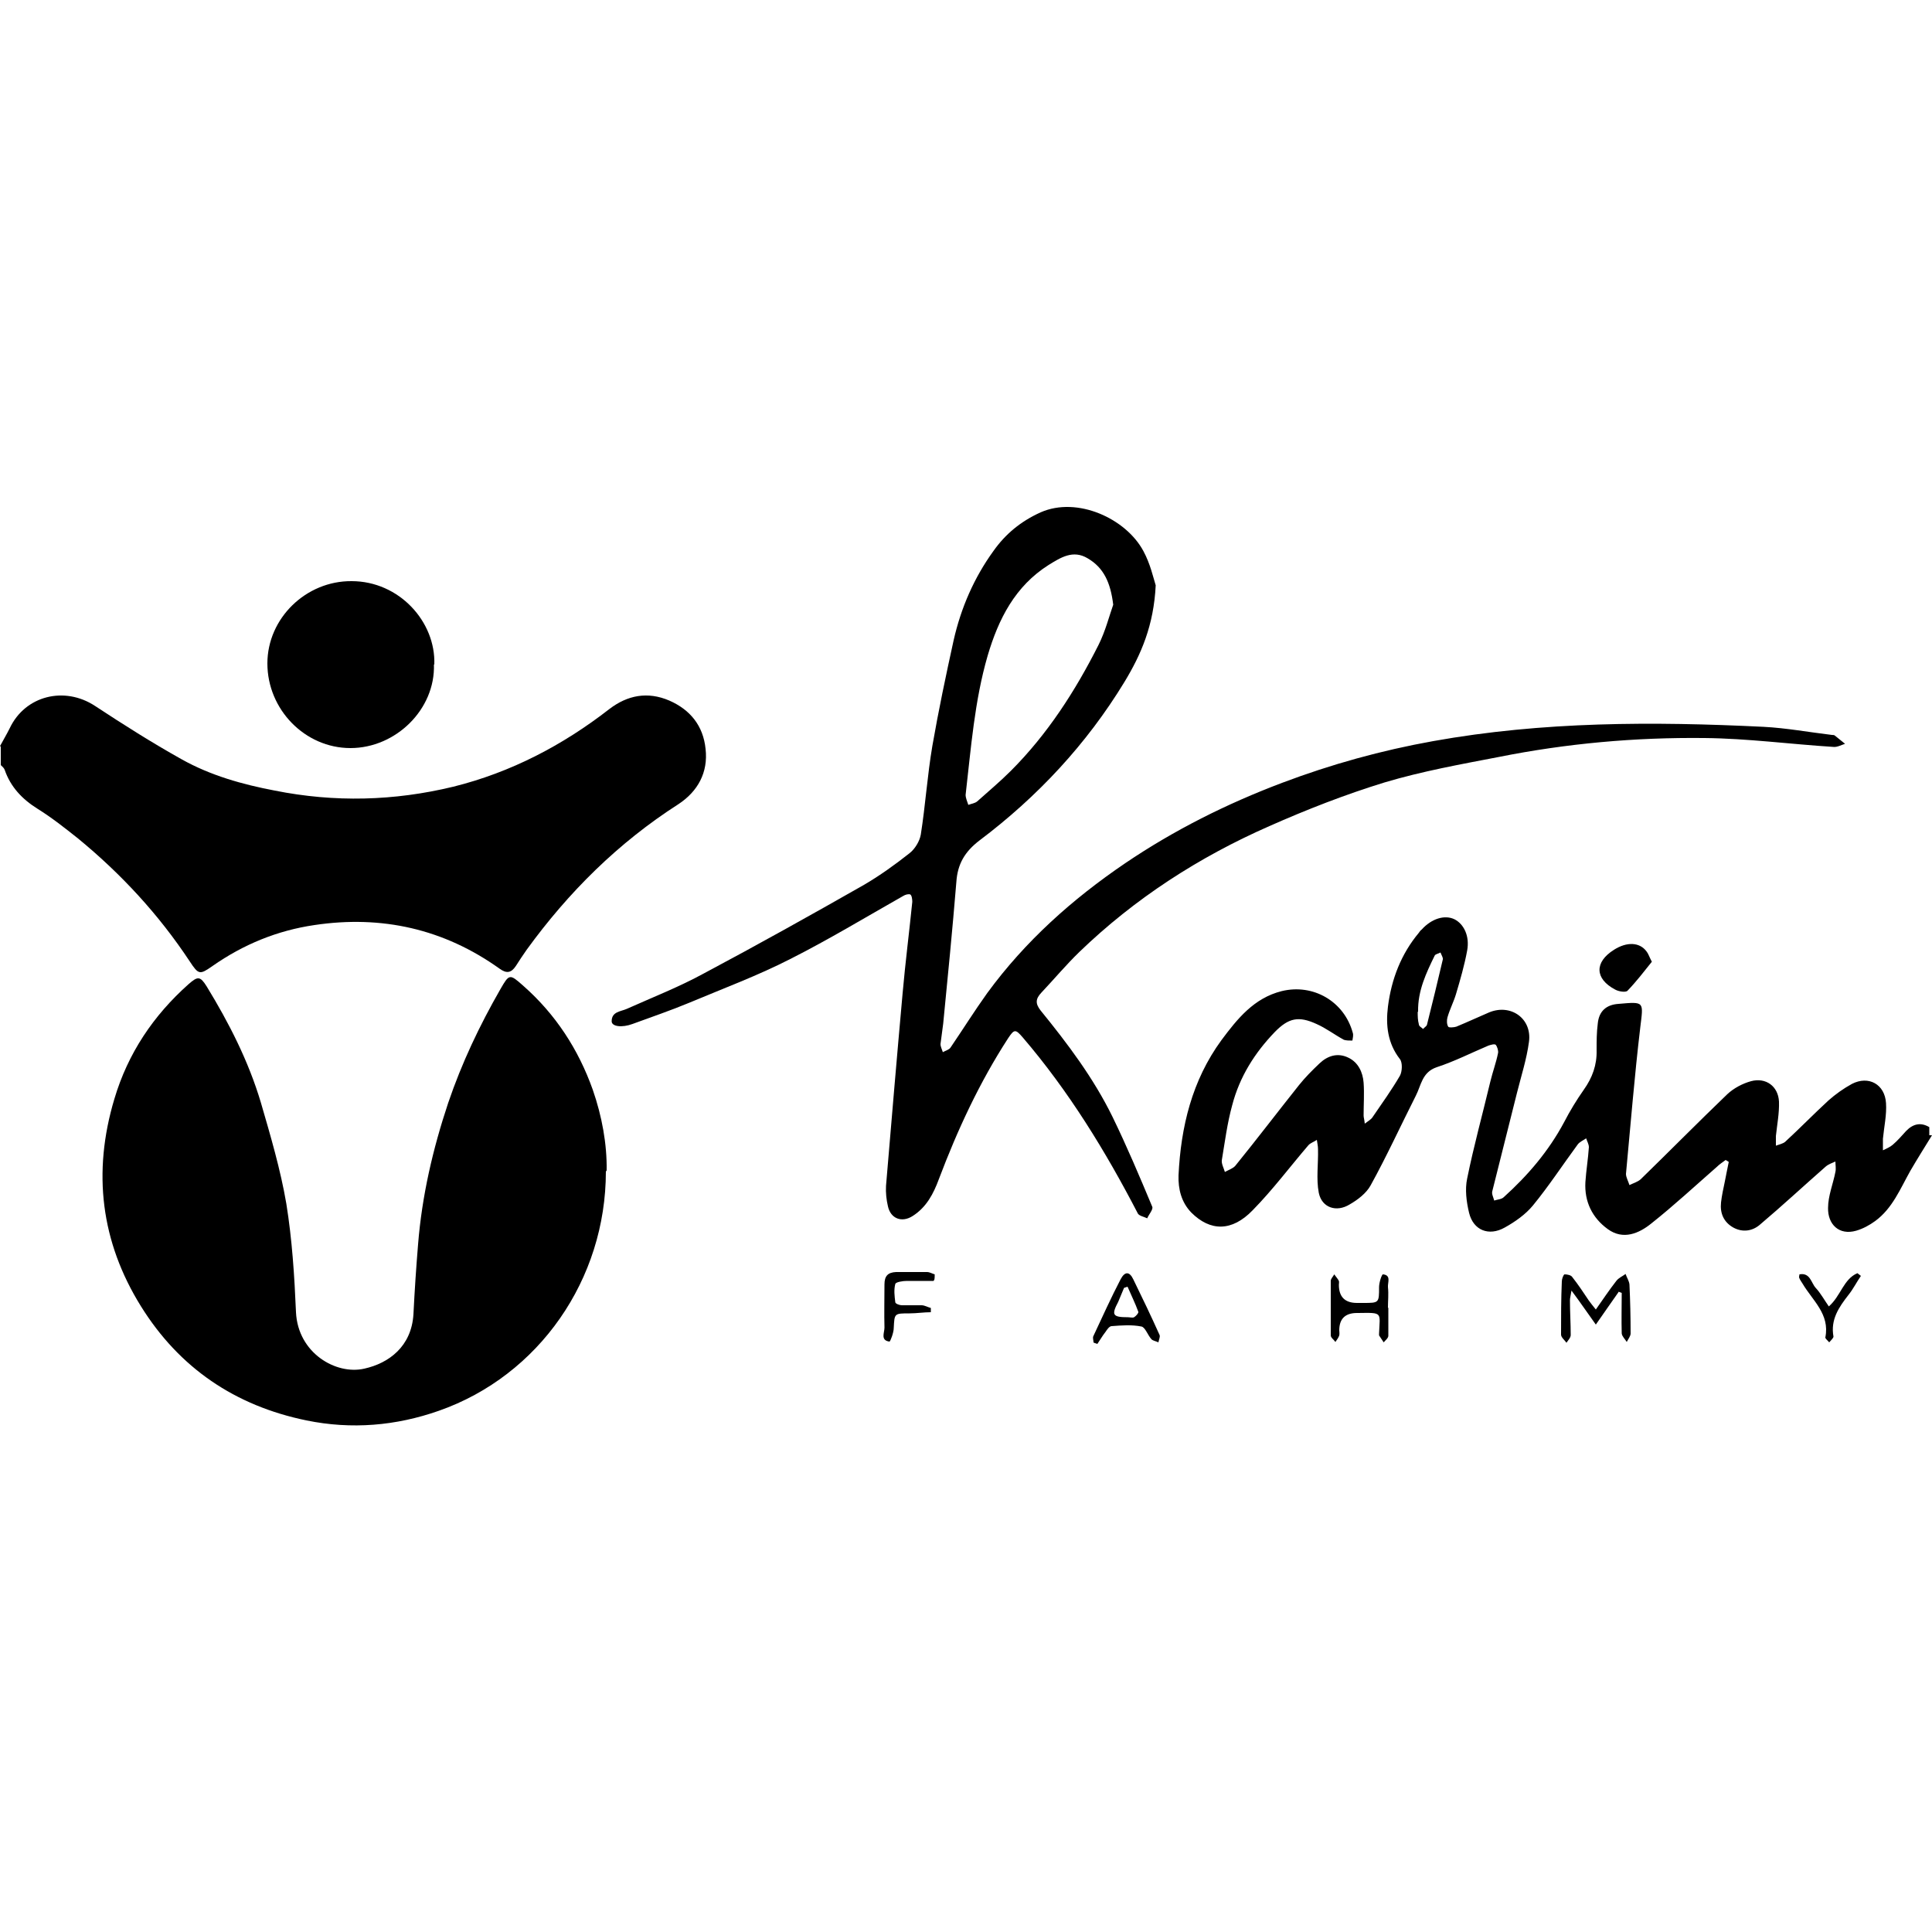
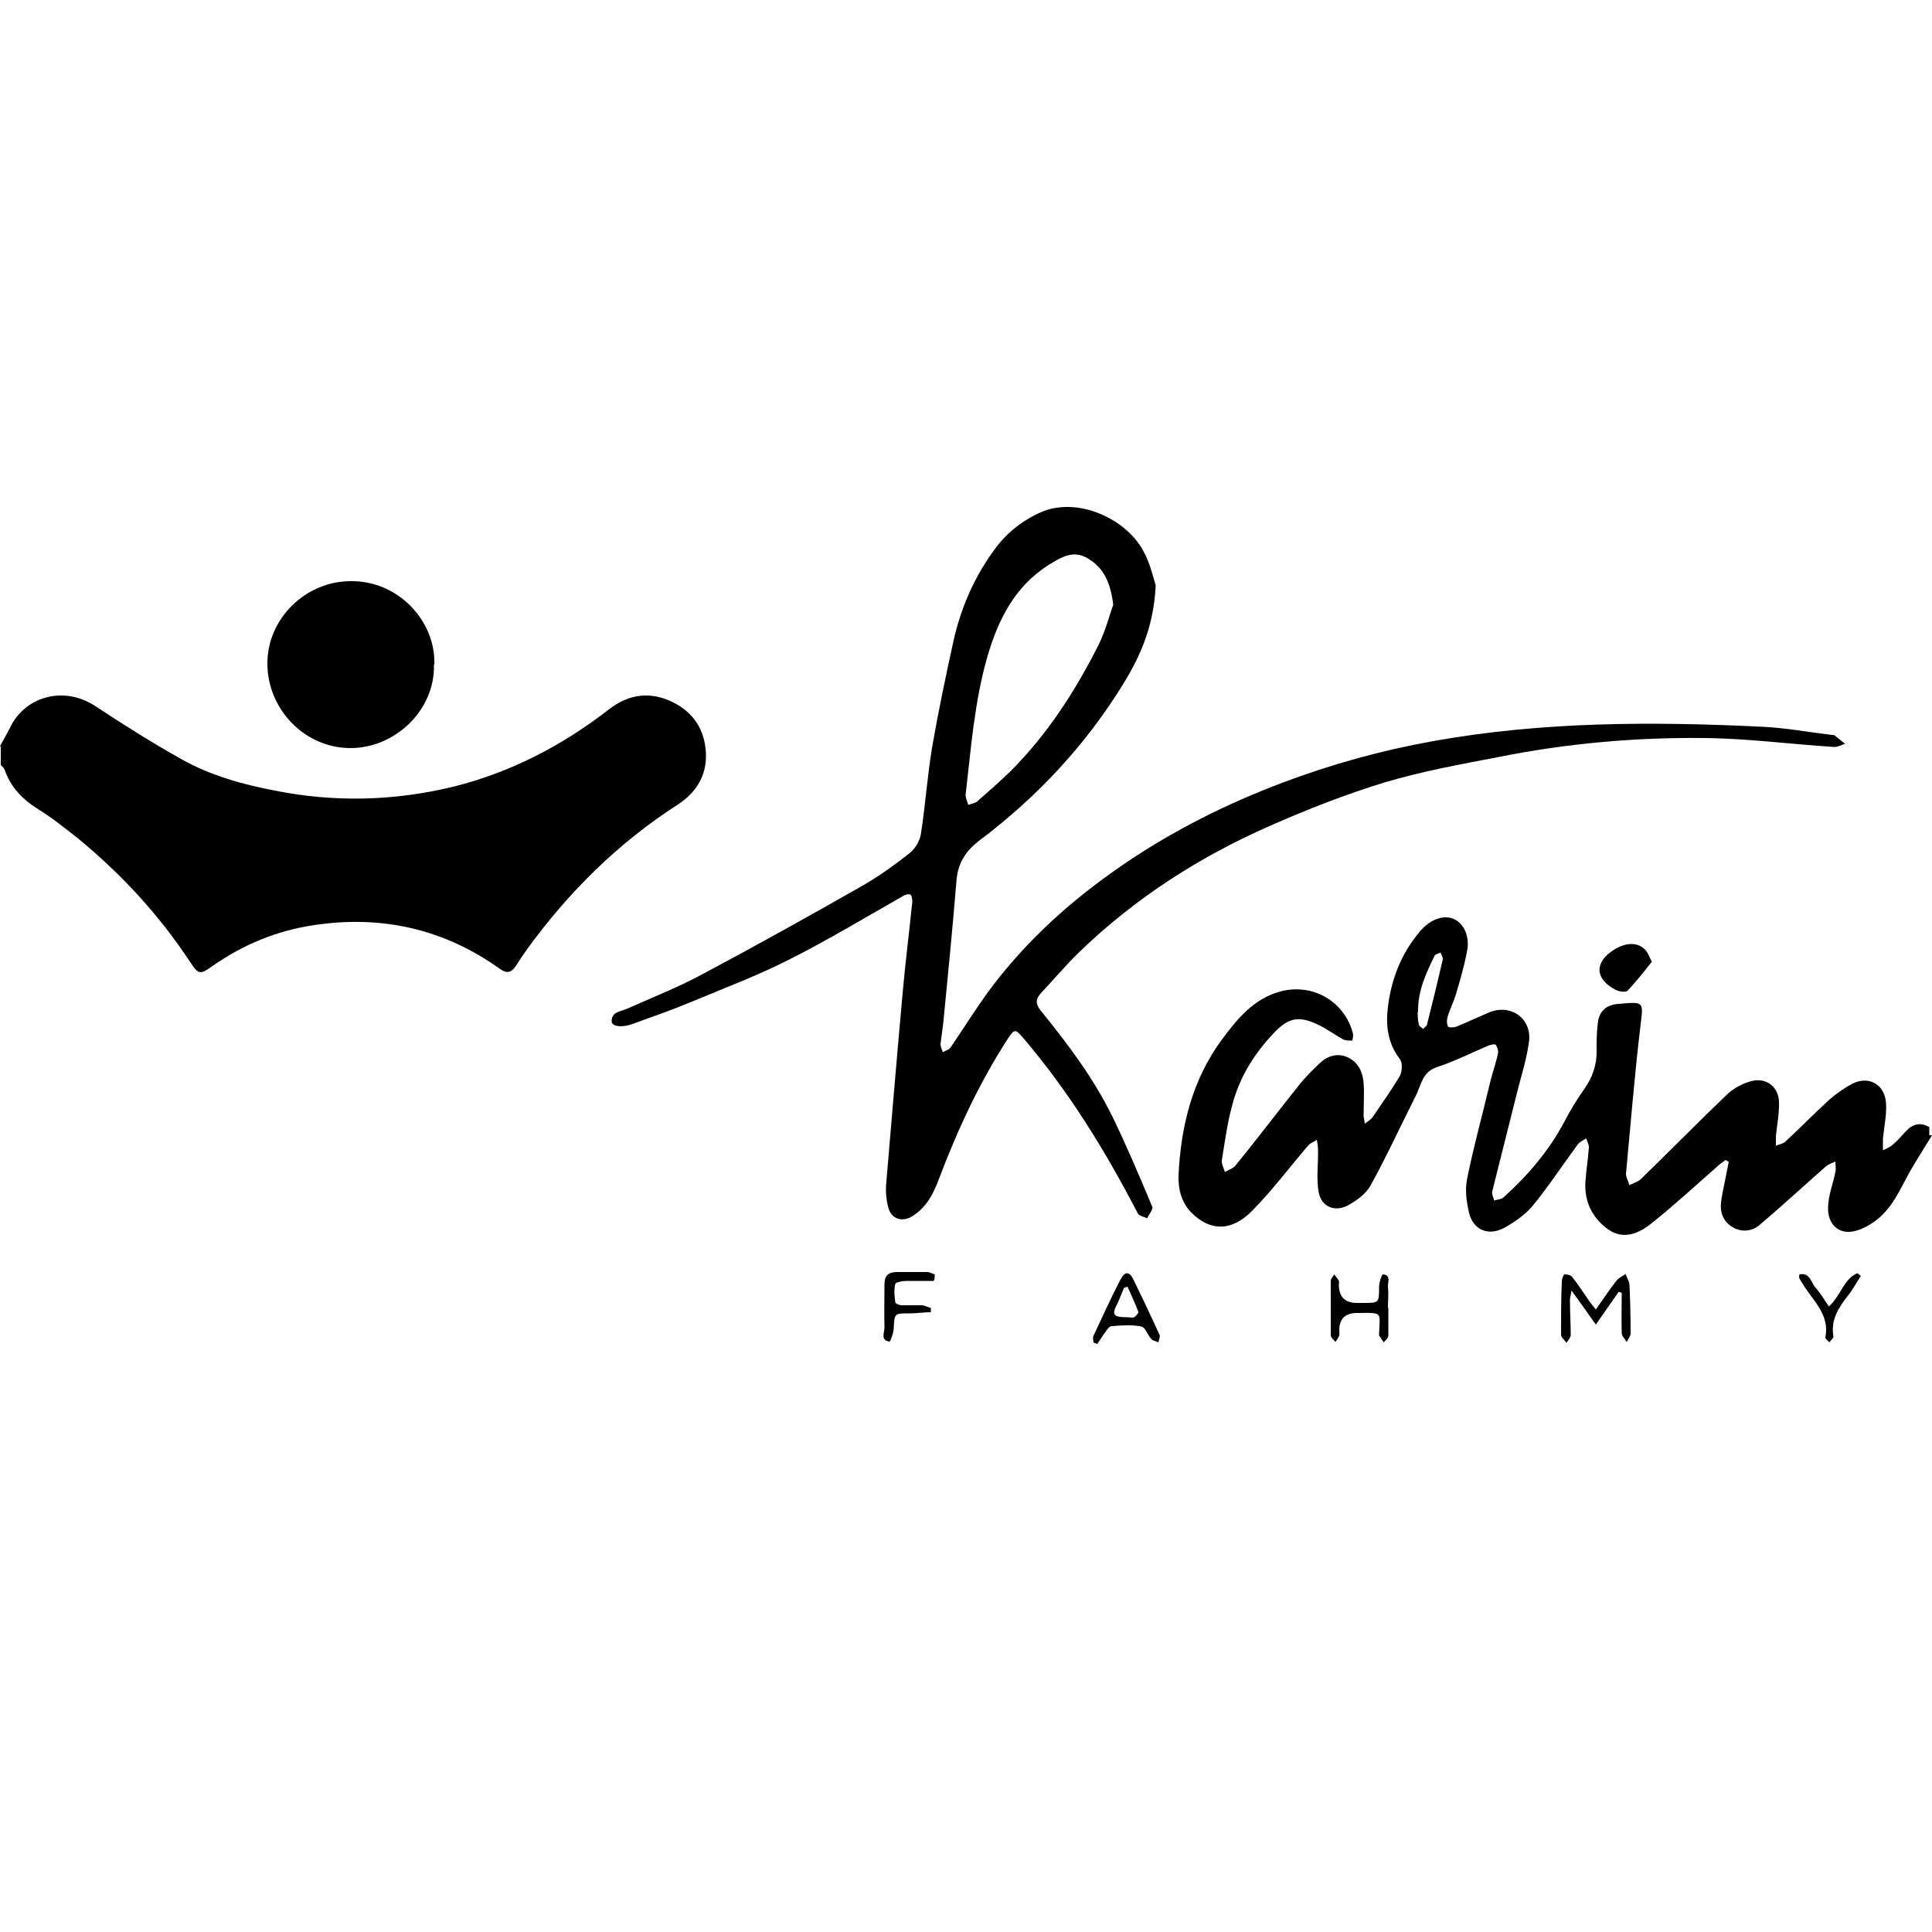
<svg xmlns="http://www.w3.org/2000/svg" id="Layer_1" data-name="Layer 1" viewBox="0 0 50 50">
  <path d="m0,19.31c.08-.15.17-.3.25-.46.4-.85,1.42-1.1,2.21-.58.73.48,1.47.95,2.24,1.38.75.42,1.57.65,2.41.81,1.55.31,3.09.27,4.62-.1,1.49-.37,2.83-1.07,4.04-2.01.47-.36.99-.46,1.55-.22.55.24.88.66.94,1.25.07.61-.2,1.1-.7,1.43-1.56,1-2.85,2.28-3.93,3.77-.1.14-.19.28-.28.42-.12.18-.24.2-.42.07-1.44-1.03-3.05-1.39-4.79-1.13-.96.14-1.84.5-2.64,1.06-.33.23-.36.23-.59-.12-.8-1.21-1.77-2.26-2.89-3.18-.34-.27-.68-.54-1.05-.77-.4-.25-.7-.57-.85-1.01-.02-.05-.06-.08-.1-.12,0-.16,0-.32,0-.48Z" />
  <path d="m50,29.38c-.19.31-.38.61-.56.92-.26.46-.46.97-.91,1.3-.15.11-.32.2-.49.25-.45.13-.74-.17-.73-.59,0-.31.13-.62.19-.93.02-.09,0-.18,0-.27-.09.04-.18.07-.25.13-.57.5-1.13,1.02-1.71,1.51-.19.16-.44.2-.68.07-.25-.14-.35-.37-.32-.65.02-.18.06-.36.1-.55.03-.17.07-.34.1-.5-.03-.02-.05-.03-.08-.05-.08.06-.16.11-.23.18-.56.49-1.11,1-1.69,1.46-.32.26-.73.44-1.13.15-.4-.29-.61-.71-.58-1.22.02-.3.07-.6.09-.9,0-.08-.05-.16-.07-.23-.07.05-.17.09-.22.16-.39.53-.75,1.08-1.16,1.58-.19.23-.46.42-.73.57-.41.23-.81.07-.92-.38-.07-.29-.11-.61-.05-.89.17-.84.4-1.67.6-2.51.06-.25.15-.49.2-.74.01-.06-.02-.16-.06-.21-.03-.03-.13,0-.19.02-.45.19-.88.41-1.34.56-.38.13-.4.47-.54.74-.39.77-.75,1.56-1.17,2.32-.11.2-.33.37-.54.49-.34.21-.72.09-.8-.3-.07-.36-.01-.75-.02-1.13,0-.08-.02-.16-.03-.24-.07.05-.17.08-.22.14-.48.56-.92,1.15-1.44,1.68-.54.56-1.1.55-1.59.06-.26-.27-.34-.61-.33-.96.06-1.26.35-2.46,1.11-3.5.41-.55.84-1.09,1.56-1.27.82-.2,1.62.27,1.84,1.08.02.06,0,.13-.01.2-.07,0-.16,0-.22-.02-.24-.13-.46-.3-.71-.41-.46-.21-.72-.16-1.08.21-.52.54-.91,1.16-1.1,1.89-.13.47-.19.95-.27,1.43-.01.09.05.2.08.3.09-.05.21-.09.27-.16.56-.69,1.1-1.4,1.65-2.09.16-.2.34-.38.53-.56.21-.2.47-.28.74-.15.26.12.38.38.4.65.02.28,0,.57,0,.85,0,.05.02.1.03.21.09-.07.17-.11.21-.18.24-.35.49-.7.7-1.06.06-.11.07-.34,0-.43-.32-.41-.37-.88-.31-1.36.09-.71.34-1.36.8-1.91.02-.03.04-.06.07-.08.26-.29.6-.39.85-.27.24.12.4.43.33.81-.07.38-.18.76-.29,1.13-.06.2-.16.39-.22.6-.02.07-.02.18.02.24.01.03.15.02.21,0,.29-.12.57-.25.85-.37.56-.23,1.11.16,1.03.76-.06.45-.2.88-.31,1.32-.21.85-.43,1.7-.64,2.55-.02.07.03.16.05.24.09-.03.19-.03.25-.09.62-.56,1.16-1.19,1.56-1.94.15-.29.32-.57.51-.84.22-.31.34-.64.33-1.02,0-.23,0-.46.03-.69.03-.32.22-.49.54-.51.68-.06.64-.06.56.61-.15,1.26-.25,2.52-.37,3.79,0,.09.06.19.09.29.1-.05.21-.08.29-.15.75-.73,1.49-1.48,2.24-2.2.17-.16.4-.28.62-.34.38-.1.7.13.72.53.01.3-.05.6-.08.89,0,.08,0,.17,0,.25.08-.03.18-.05.24-.1.38-.35.74-.72,1.12-1.07.18-.16.39-.31.61-.43.43-.22.85.01.88.5.02.3-.05.61-.08.92,0,.1,0,.2,0,.3.08-.04.18-.08.25-.14.13-.11.24-.24.35-.36q.28-.29.6-.1v.21Zm-13.31-3.19c0,.1,0,.21.03.32,0,.05.07.08.11.12.03-.04.09-.07.1-.11.14-.56.28-1.13.41-1.69.01-.05-.04-.12-.06-.18-.05.03-.13.04-.15.08-.22.45-.44.91-.43,1.45Z" />
-   <path d="m15.68,30.32c0,2.79-1.73,5.28-4.32,6.19-1.11.39-2.26.49-3.43.25-1.85-.38-3.29-1.36-4.28-2.95-1.04-1.67-1.26-3.47-.69-5.37.35-1.18,1.01-2.16,1.92-2.97.24-.21.3-.21.47.06.58.95,1.08,1.93,1.4,3,.25.86.51,1.74.66,2.62.15.93.21,1.87.25,2.81.05,1.06,1.04,1.63,1.77,1.46.63-.14,1.22-.57,1.27-1.41.03-.6.07-1.21.12-1.81.1-1.25.38-2.46.78-3.66.35-1.03.81-2,1.35-2.94.23-.4.24-.4.59-.09.84.74,1.43,1.65,1.8,2.69.24.69.37,1.41.36,2.09Z" />
  <path d="m29.91,15.14c-.05,1.05-.38,1.8-.81,2.51-.98,1.61-2.25,2.97-3.75,4.1-.38.29-.57.61-.6,1.08-.1,1.22-.22,2.44-.34,3.66-.02.18-.05.35-.07.53,0,.07.04.14.06.21.07-.04.16-.06.2-.12.32-.47.62-.95.95-1.41.98-1.34,2.2-2.43,3.57-3.36,1.27-.86,2.63-1.54,4.06-2.08,1.27-.48,2.57-.84,3.91-1.08,2.84-.51,5.69-.51,8.55-.37.59.03,1.18.14,1.77.21.03,0,.06,0,.08.02.09.07.17.14.26.21-.1.03-.2.09-.3.08-1.11-.07-2.23-.22-3.34-.23-1.79-.02-3.57.14-5.32.49-.99.19-1.99.37-2.96.66-1.01.31-2.01.7-2.98,1.13-1.82.8-3.48,1.87-4.92,3.26-.34.33-.65.7-.98,1.05-.15.16-.16.28-.02.46.7.86,1.37,1.75,1.86,2.75.37.76.7,1.54,1.03,2.33.03.07-.09.2-.13.3-.08-.04-.2-.06-.24-.12-.84-1.62-1.79-3.17-2.98-4.56-.19-.22-.22-.22-.38.02-.74,1.14-1.31,2.37-1.79,3.64-.14.38-.32.73-.68.96-.28.18-.57.07-.64-.25-.04-.17-.06-.35-.05-.53.14-1.66.28-3.33.43-4.99.07-.79.17-1.57.25-2.36,0-.06-.01-.16-.05-.19-.04-.02-.13,0-.19.04-.97.55-1.93,1.13-2.92,1.63-.84.43-1.73.76-2.61,1.13-.48.2-.98.37-1.47.55-.27.1-.54.07-.54-.07,0-.25.23-.25.39-.32.67-.3,1.36-.57,2-.92,1.39-.74,2.77-1.51,4.14-2.29.41-.24.8-.52,1.18-.82.14-.11.26-.31.29-.48.12-.76.17-1.54.3-2.3.16-.92.35-1.82.55-2.73.19-.84.53-1.62,1.03-2.31.31-.44.71-.77,1.22-1,.95-.42,2.21.16,2.66,1,.18.33.26.7.32.89Zm-1.1.51c-.07-.58-.25-.96-.66-1.2-.38-.23-.7-.02-1.01.17-.87.55-1.3,1.4-1.58,2.35-.34,1.17-.43,2.39-.57,3.6,0,.08.04.17.07.26.08-.03.17-.04.23-.09.29-.26.59-.51.87-.79.95-.95,1.67-2.07,2.27-3.26.18-.36.28-.76.38-1.04Z" />
  <path d="m11.23,17.19c.04,1.17-.99,2.17-2.16,2.17-1.18,0-2.15-1-2.15-2.19,0-1.17,1-2.14,2.18-2.13,1.23,0,2.18,1.05,2.14,2.16Z" />
  <path d="m41.88,33.45c-.18.26-.36.51-.58.83-.21-.29-.39-.56-.63-.88-.02.13-.04.19-.04.25,0,.3.02.6.02.9,0,.07-.07.14-.11.2-.05-.07-.14-.14-.14-.21,0-.46,0-.92.02-1.38,0-.06.04-.17.07-.18.07,0,.17.02.2.07.15.19.29.4.43.61.05.07.1.13.18.23.19-.27.35-.51.53-.74.06-.08.16-.12.24-.18.03.09.09.18.1.27.02.42.03.85.03,1.27,0,.07-.06.14-.1.22-.04-.07-.12-.14-.13-.22-.01-.35,0-.7,0-1.05l-.08-.03Z" />
  <path d="m42.75,24.89c-.2.25-.4.51-.63.75-.05.05-.23.02-.32-.03-.53-.28-.54-.71-.03-1.03.33-.21.66-.2.84.04.05.06.07.14.14.27Z" />
  <path d="m35.93,33.85c0,.24,0,.48,0,.72,0,.06-.08.12-.12.17-.04-.06-.08-.12-.12-.18,0-.01,0-.03,0-.05.02-.55.11-.54-.54-.53,0,0-.02,0-.03,0q-.46,0-.46.45s.01.09,0,.13c-.02.06-.06.11-.1.17-.04-.06-.12-.11-.12-.17,0-.47,0-.94,0-1.41,0-.06.06-.11.09-.17.04.06.09.11.12.17.01.03,0,.07,0,.1q0,.47.47.47c.05,0,.11,0,.16,0,.41,0,.41,0,.41-.41,0-.12.07-.33.1-.33.22.02.12.21.13.33.02.18,0,.35,0,.53,0,0,0,0,0,0Z" />
  <path d="m28.3,34.74c0-.06-.03-.12,0-.17.23-.49.45-.98.7-1.46.11-.21.23-.21.33,0,.23.47.46.95.68,1.44.02.05-.02.12-.03.19-.06-.03-.14-.04-.18-.08-.1-.11-.16-.31-.26-.33-.25-.05-.51-.03-.77-.01-.06,0-.12.09-.16.15-.08.1-.14.21-.21.31l-.09-.03Zm.88-1.44s-.06.02-.09.03c-.05.12-.1.24-.15.36-.18.34-.15.4.25.4.05,0,.12.02.16,0,.05-.03.12-.11.11-.14-.08-.22-.18-.42-.27-.63Z" />
  <path d="m24.16,33.15c-.23,0-.46,0-.69,0-.11,0-.29.03-.3.08-.04.15-.02.31,0,.47,0,.04.11.08.17.08.17,0,.34,0,.51,0,.08,0,.16.05.24.07,0,.04,0,.07,0,.11-.18,0-.37.03-.55.03-.4,0-.39,0-.41.38,0,.12-.09.35-.11.35-.24-.03-.13-.23-.13-.36-.01-.37,0-.74,0-1.12,0-.22.09-.31.3-.32.27,0,.53,0,.8,0,.07,0,.13.04.2.06,0,.05,0,.1-.01.14Z" />
  <path d="m47.33,33.81c.31-.27.38-.71.74-.86.03.02.06.05.09.07-.11.16-.2.34-.32.49-.25.32-.47.64-.39,1.08,0,.04-.07.1-.11.15-.03-.04-.11-.1-.1-.13.12-.6-.33-.95-.59-1.39-.03-.05-.07-.1-.09-.16,0-.01,0-.03.01-.08.28-.05.3.22.42.35.13.14.22.31.34.48Z" />
</svg>